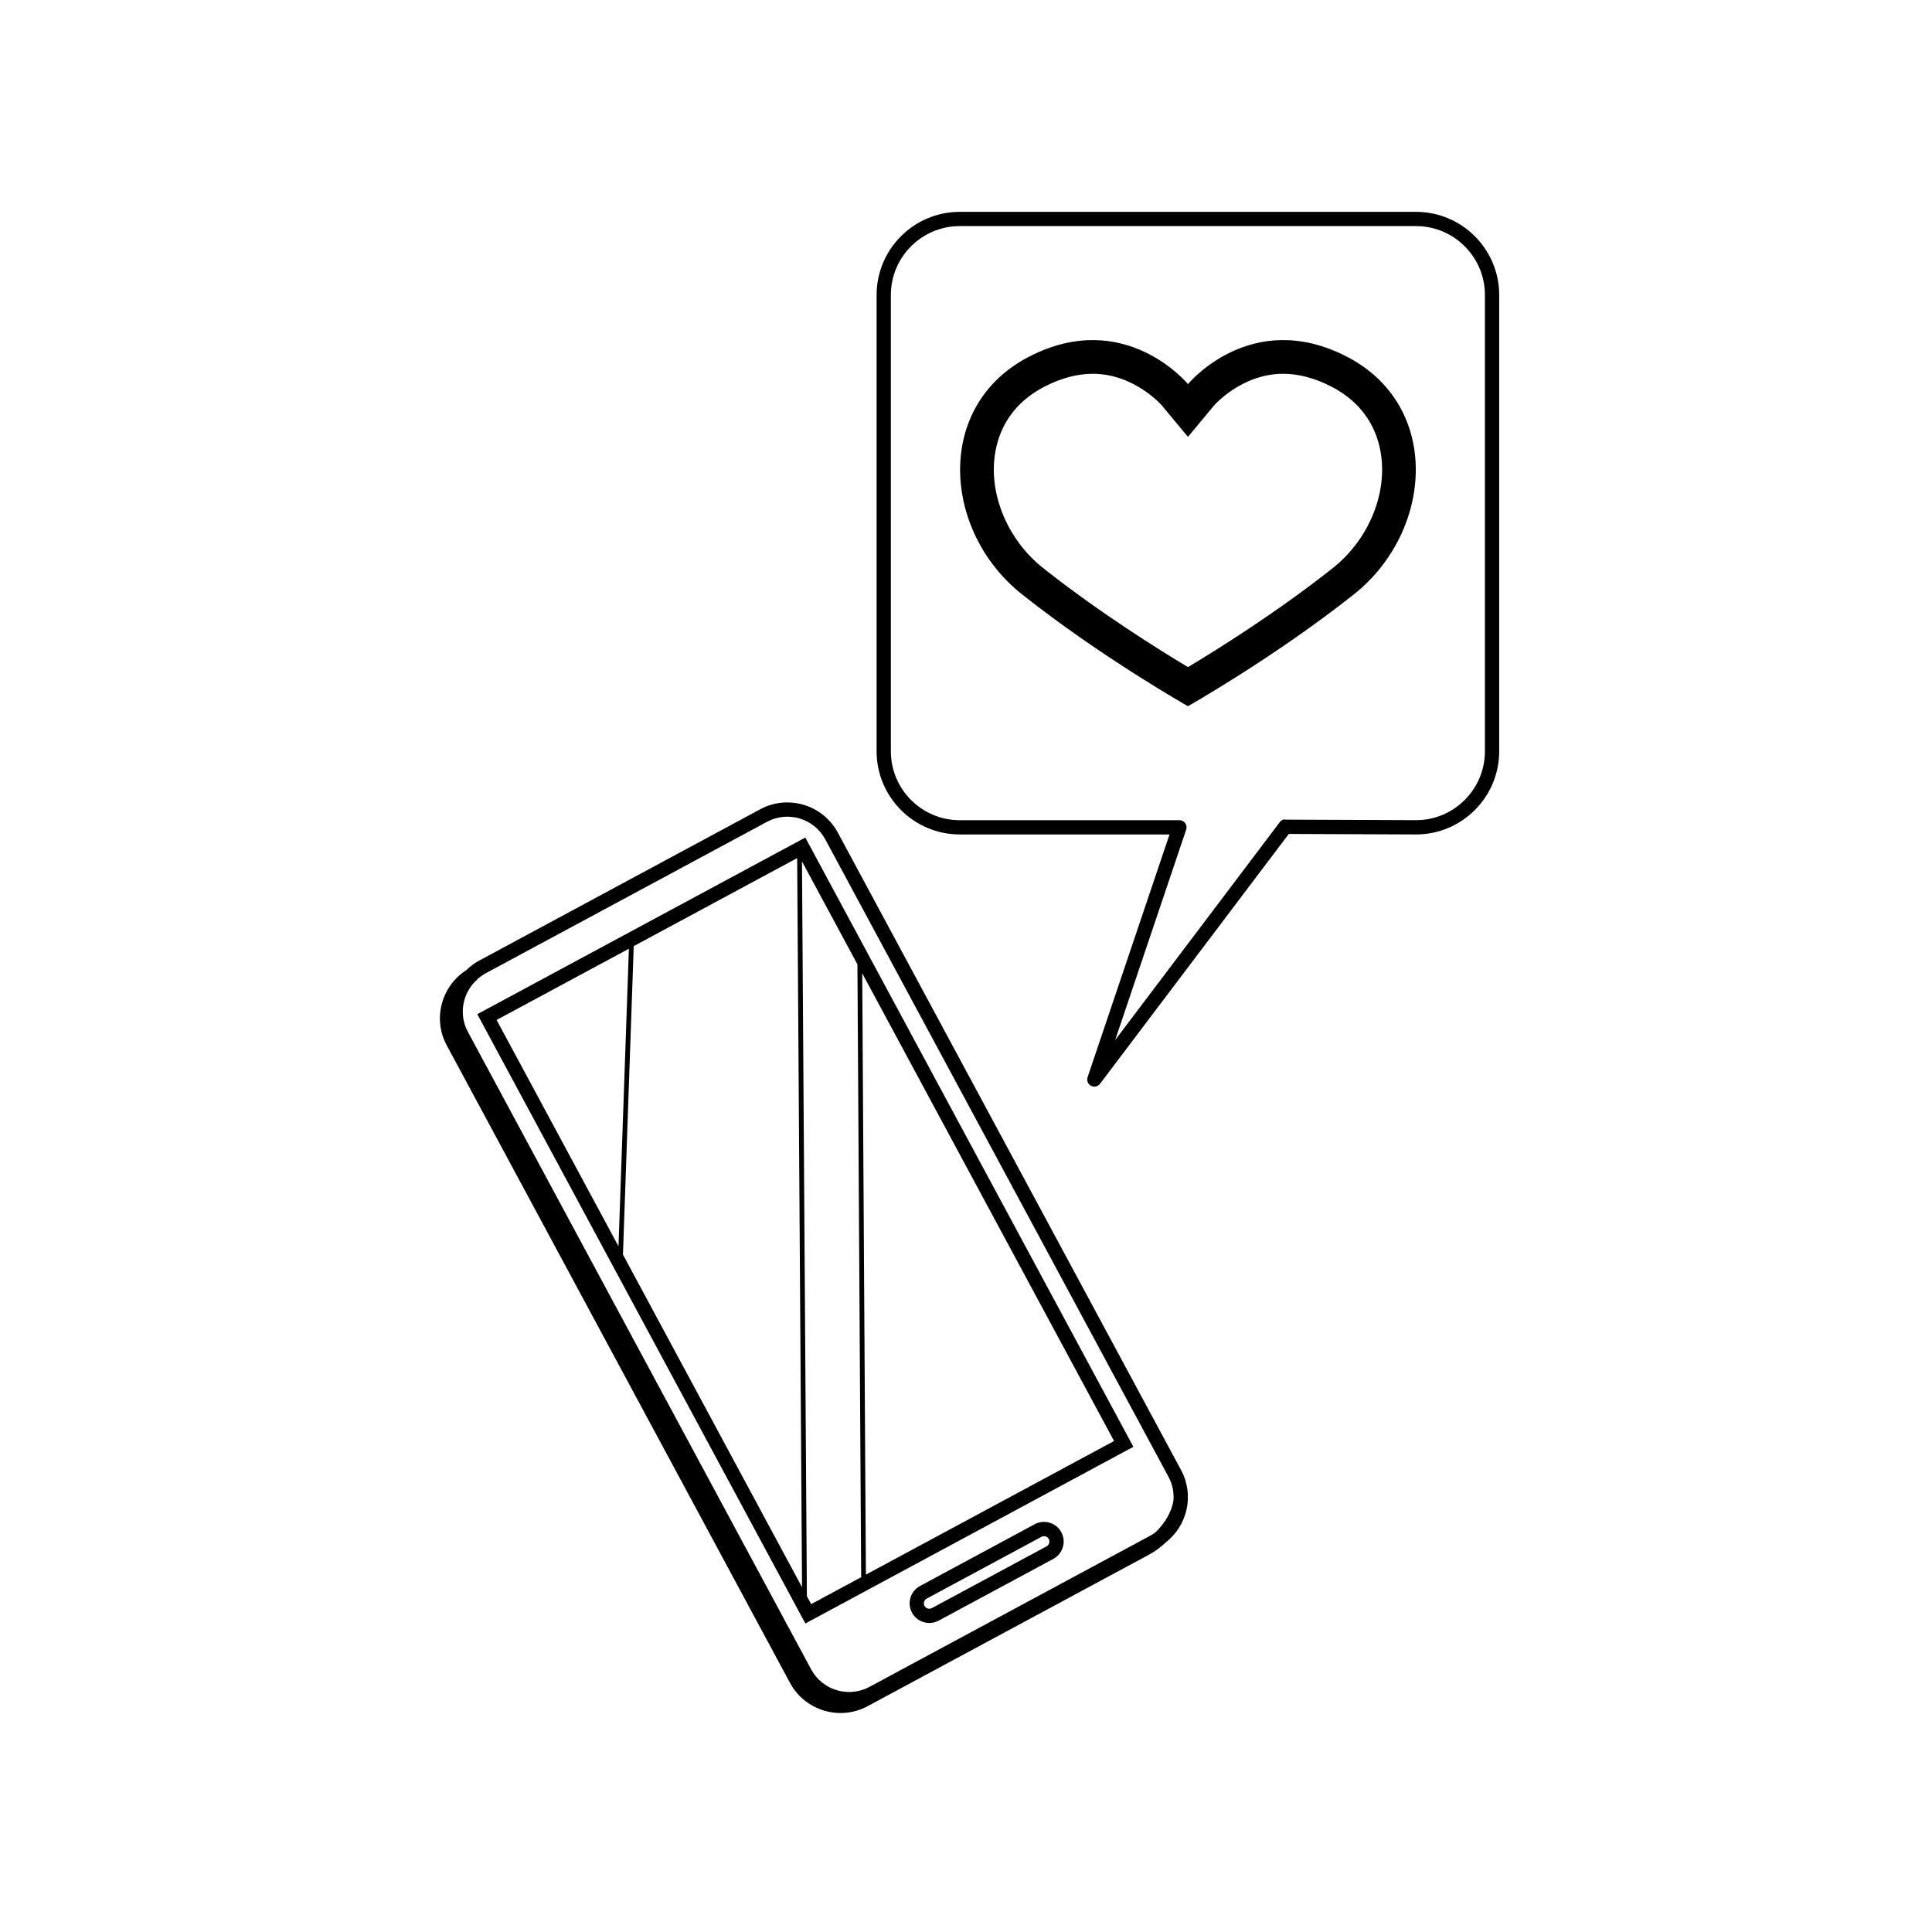
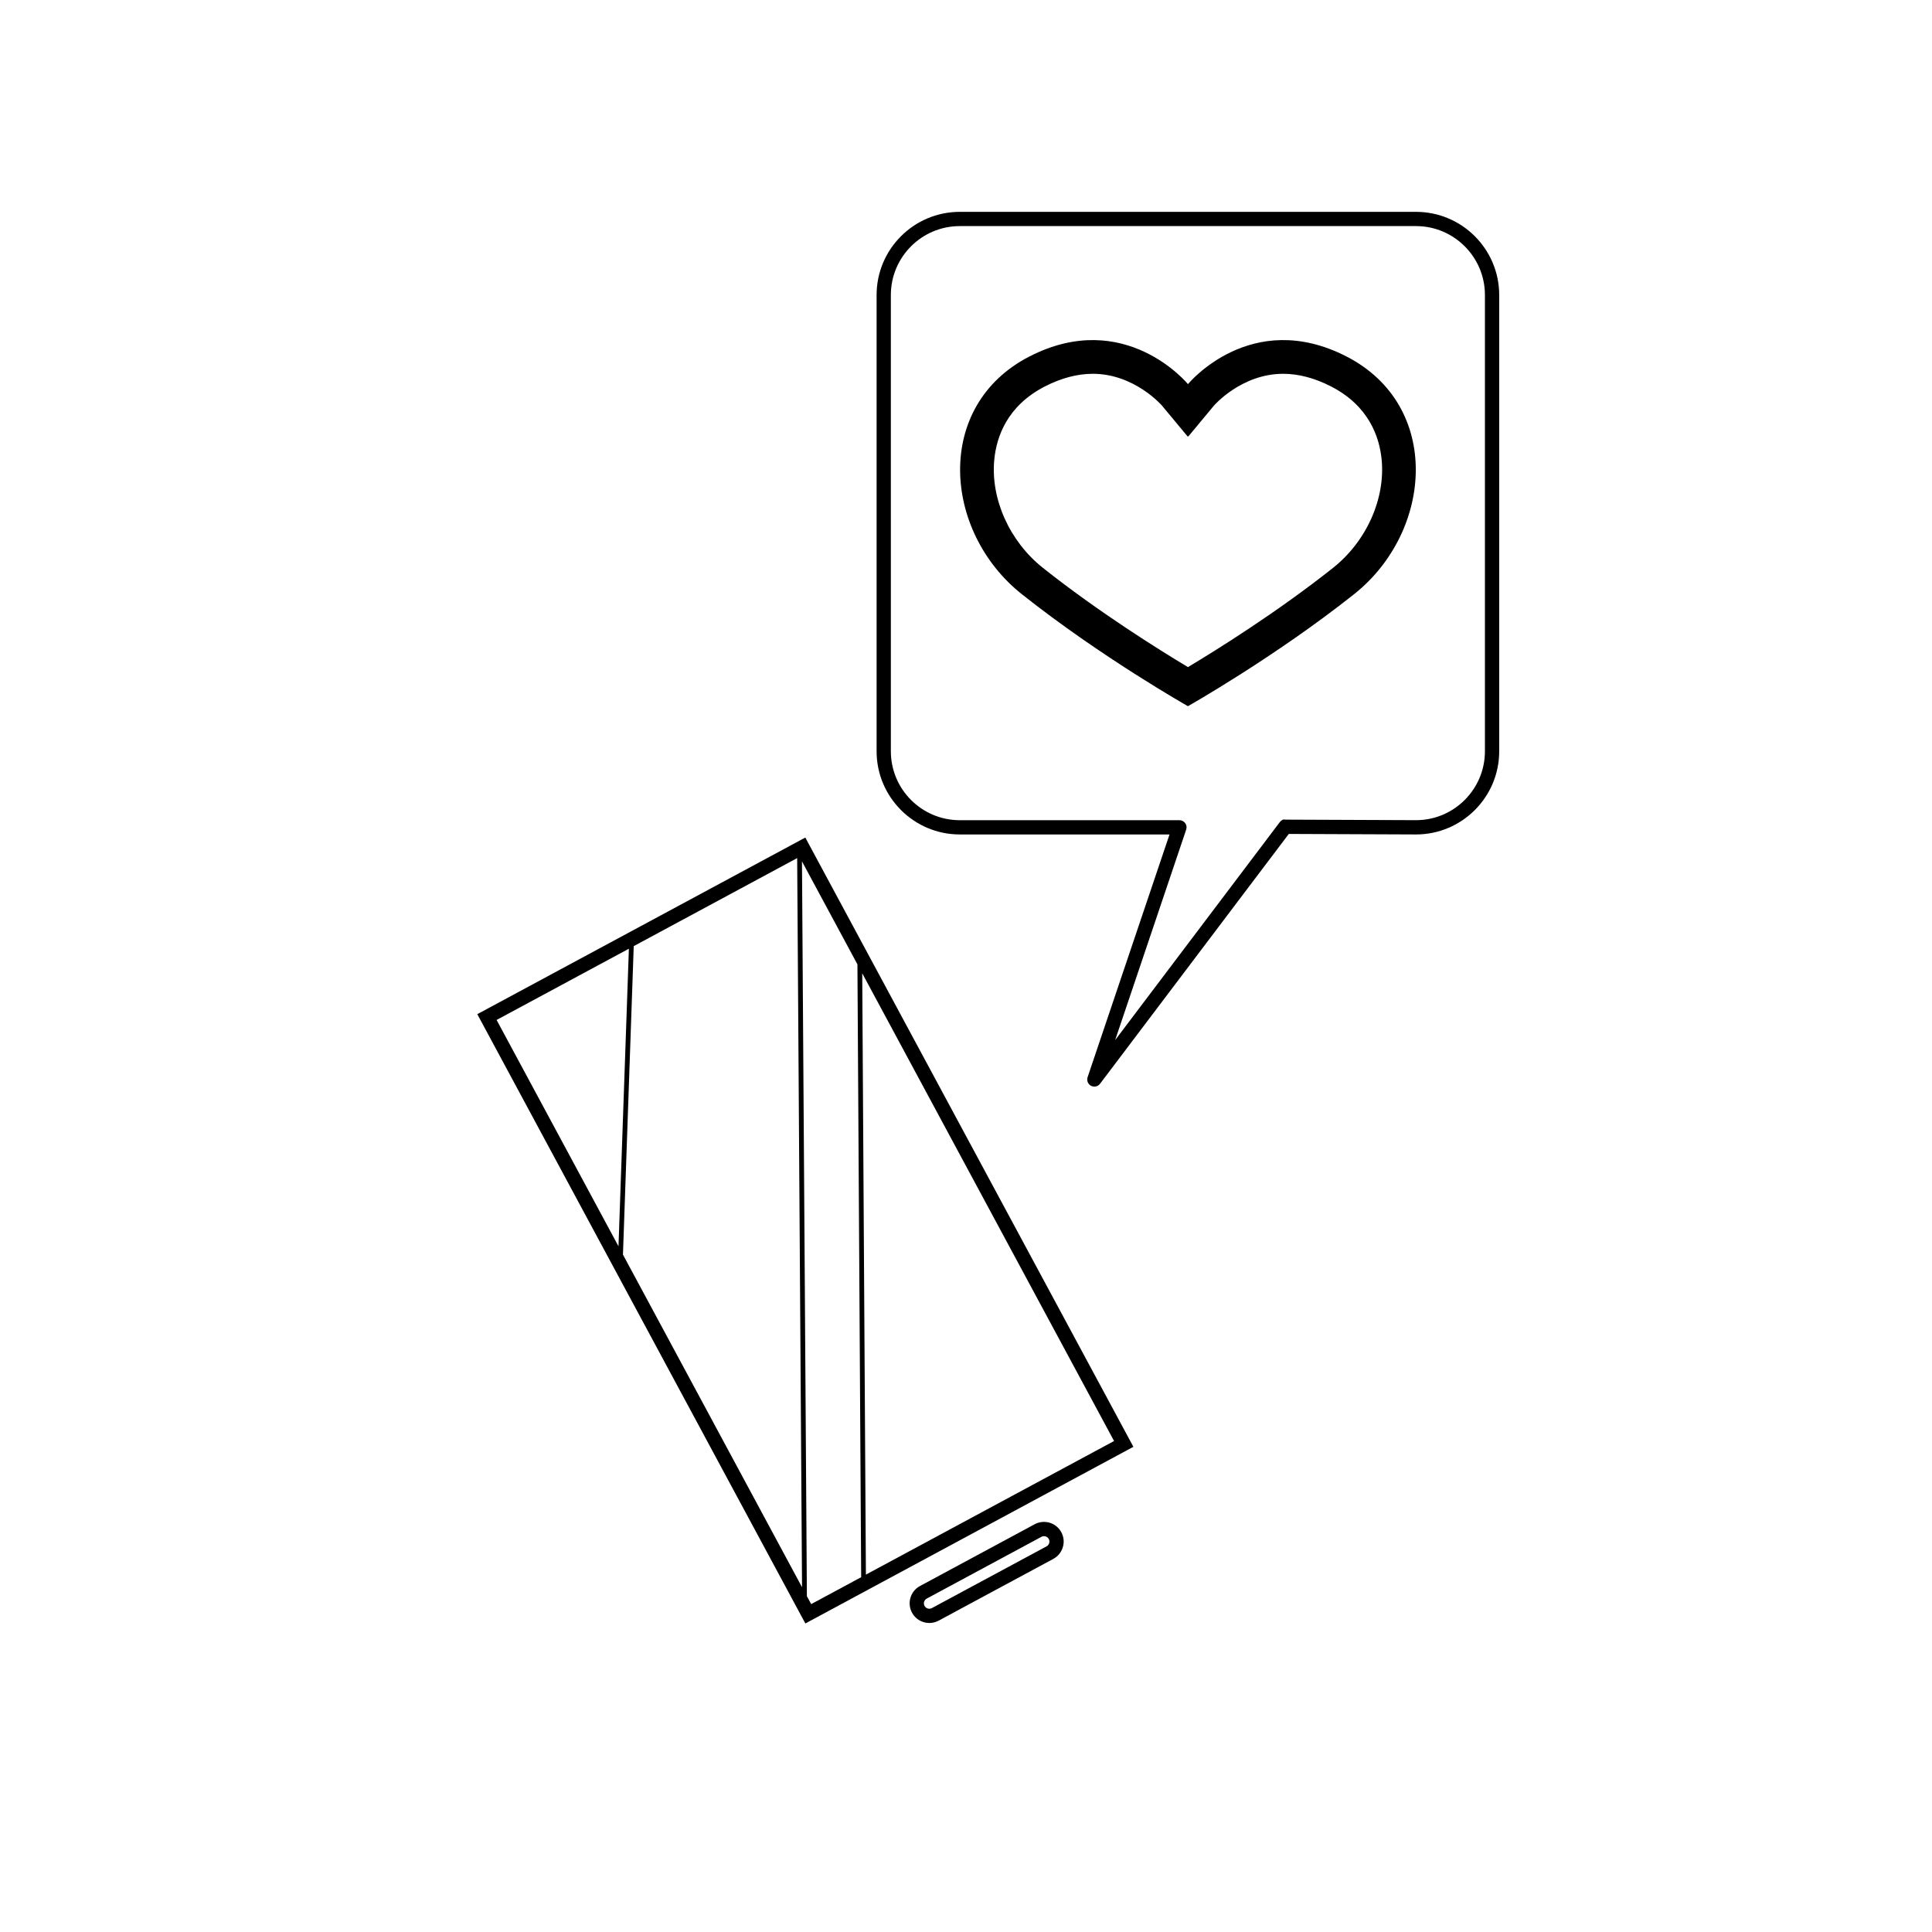
<svg xmlns="http://www.w3.org/2000/svg" fill="#000000" width="800px" height="800px" version="1.1" viewBox="144 144 512 512">
  <g>
    <path d="m414.81 301.48c21.004 16.668 44.008 29.668 44.008 29.668s23.004-13.004 44.012-29.668c20.992-16.672 23.328-50.012-2.004-63.012-25.332-13.004-42.004 7.332-42.004 7.332s-16.672-20.332-42.004-7.332c-25.336 13-23.008 46.34-2.008 63.012zm-7.309-35.742c0.594-5.984 3.402-14.191 13.391-19.32 4.344-2.227 8.621-3.359 12.699-3.359 11.055 0 18.293 8.379 18.32 8.402l6.828 8.219 0.082-0.086 0.082 0.086 6.832-8.219c0.023-0.023 7.266-8.402 18.32-8.402 4.082 0 8.359 1.129 12.699 3.359 9.984 5.129 12.797 13.336 13.391 19.32 1.031 10.438-4.019 21.723-12.867 28.746-14.836 11.77-30.898 21.781-38.457 26.305-7.559-4.523-23.613-14.535-38.449-26.305-8.844-7.023-13.898-18.309-12.871-28.746z" />
    <path d="m418.2 547.94-30.391 16.367c-2.535 1.359-3.481 4.523-2.121 7.059 1.359 2.535 4.527 3.481 7.062 2.121l30.395-16.367c2.527-1.367 3.481-4.527 2.117-7.059-1.359-2.535-4.531-3.481-7.062-2.121zm3.156 5.856-30.395 16.363c-0.699 0.379-1.57 0.109-1.945-0.578-0.379-0.699-0.117-1.57 0.586-1.945l30.395-16.367c0.695-0.367 1.566-0.109 1.945 0.586 0.371 0.695 0.102 1.566-0.586 1.941z" />
    <path d="m444.36 527.42-86.945-161.46-86.926 46.805 86.938 161.47zm-5.121-1.535-65.766 35.406-0.973-159.36zm-68.012-126.32 0.992 162.41-13.25 7.133-1.137-2.109-1.301-194.72zm-95.621 14.734 35.055-18.879-2.754 78.867zm33.484 62.191 2.856-81.758 43.312-23.328 1.289 193.23z" />
-     <path d="m353.36 589.98c3.969 7.371 13.199 10.148 20.57 6.176l74.625-40.184c1.605-0.867 3.09-1.988 4.422-3.246 5.707-4.473 7.578-12.52 4.027-19.121l-90.977-168.96c-3.969-7.371-13.199-10.148-20.57-6.176l-74.625 40.184c-1.238 0.664-2.297 1.527-3.266 2.453-6.59 4.246-8.961 12.891-5.184 19.906zm-83.363-185.97c0.121-0.074 0.223-0.168 0.352-0.238l-0.039-0.082c0.695-0.645 1.445-1.238 2.316-1.715l74.625-40.18c5.535-2.988 12.473-0.906 15.453 4.637l90.977 168.97c0.367 0.68 0.648 1.379 0.871 2.098 0.004 0.016 0.012 0.031 0.016 0.051 0.395 1.32 0.508 2.672 0.418 4.004-0.43 3.062-2.289 6.152-4.731 8.484-0.395 0.289-0.77 0.578-1.211 0.816l-74.625 40.184c-5.543 2.984-12.473 0.902-15.457-4.641l-90.973-168.96c-2.438-4.531-1.449-9.957 2.008-13.426z" />
    <path d="m398.35 365.14h55.586l-21.711 64.328c-0.297 0.875 0.09 1.844 0.906 2.277 0.281 0.145 0.586 0.215 0.883 0.215 0.574 0 1.137-0.262 1.508-0.75l50.02-66.207 33.719 0.137c12.156 0 22.043-9.883 22.043-22.043v-120.91c0-12.156-9.883-22.043-22.043-22.043h-120.91c-12.156 0-22.043 9.883-22.043 22.043v120.91c0.004 12.156 9.895 22.043 22.047 22.043zm-18.266-142.96c0-10.07 8.191-18.262 18.262-18.262h120.91c10.07 0 18.262 8.191 18.262 18.262v120.91c0 10.07-8.191 18.262-18.258 18.262l-34.656-0.141c-0.629-0.191-1.16 0.277-1.516 0.75l-43.562 57.668 18.824-55.777c0.195-0.578 0.102-1.215-0.258-1.707-0.359-0.492-0.926-0.785-1.535-0.785h-58.211c-10.07 0-18.262-8.191-18.262-18.262z" />
  </g>
</svg>